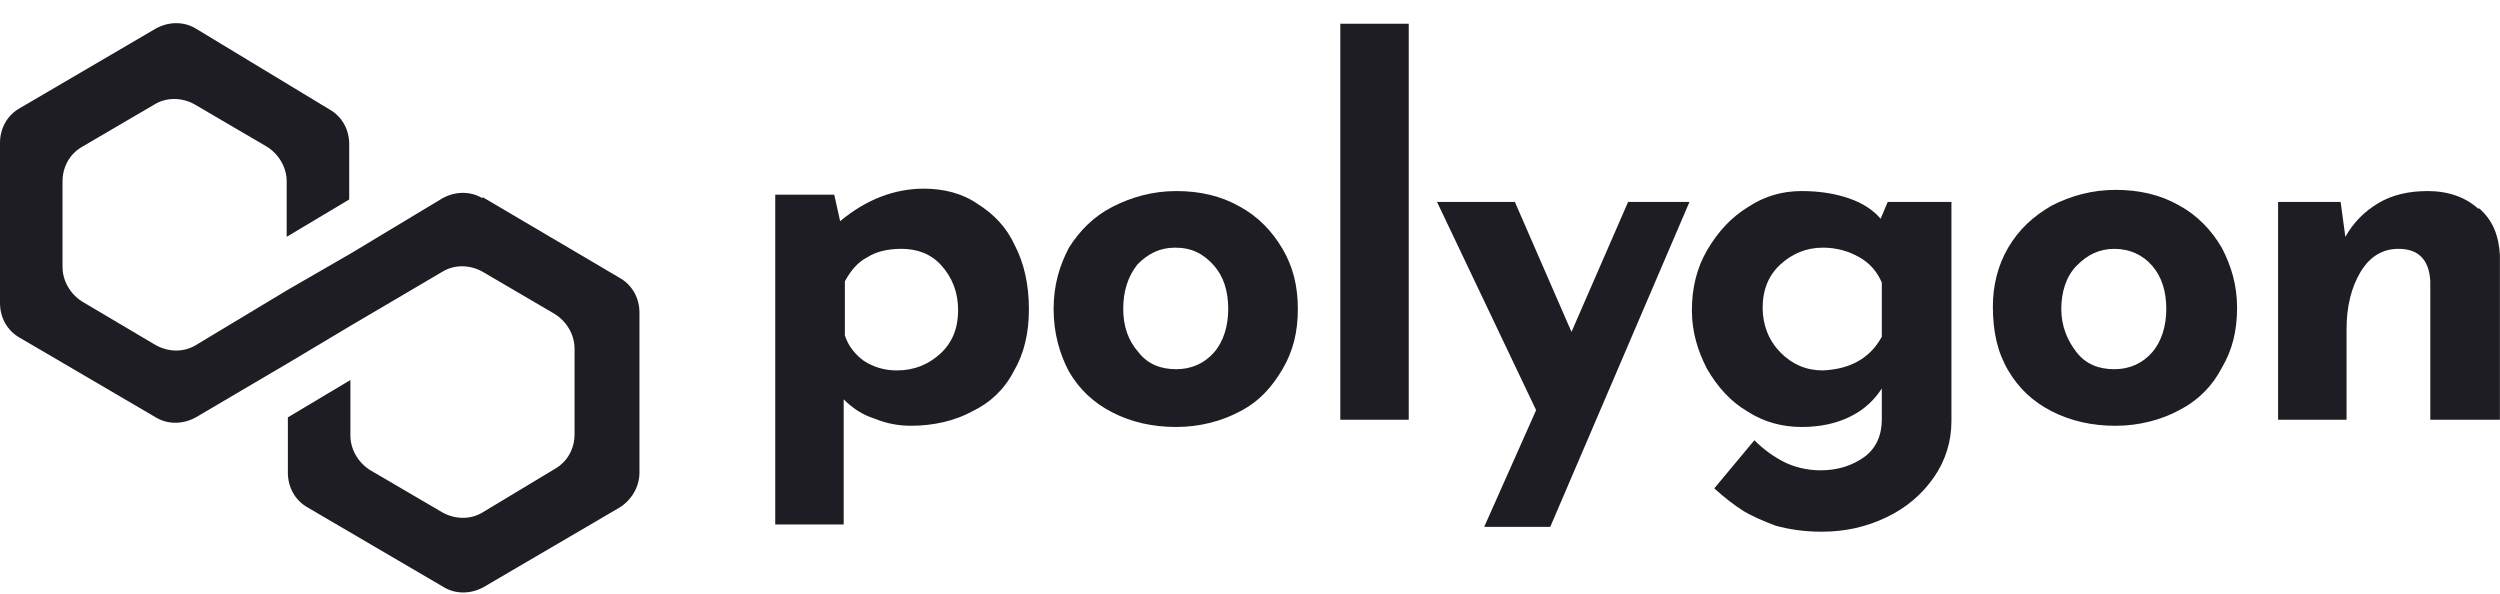
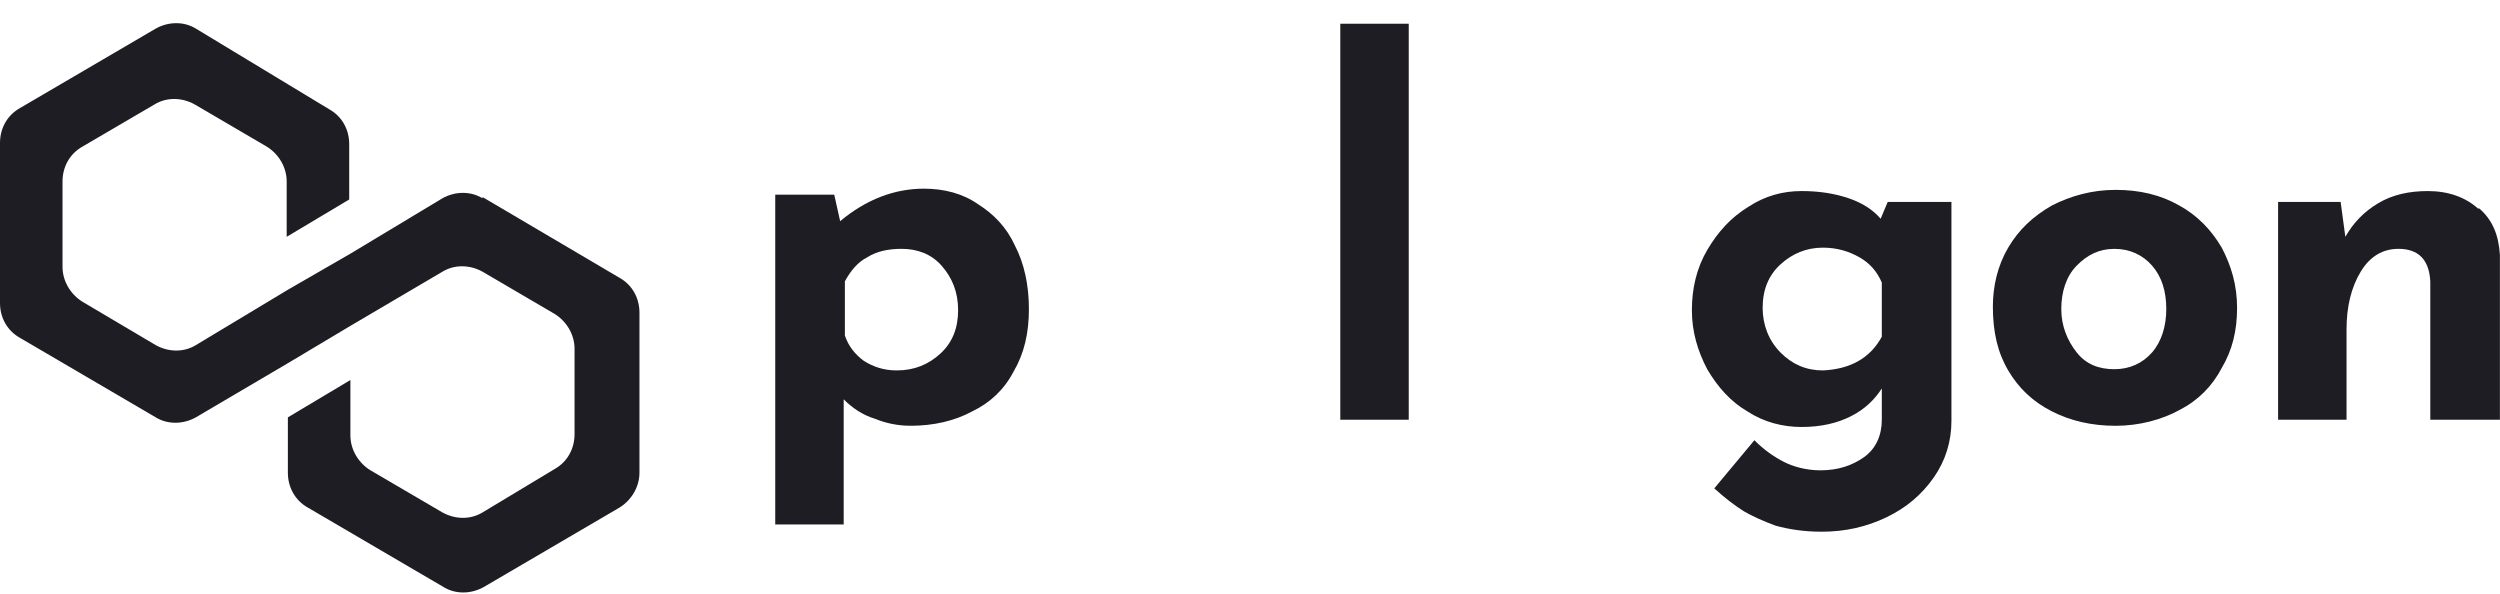
<svg xmlns="http://www.w3.org/2000/svg" width="101" height="24" viewBox="0 0 101 24" fill="none">
  <g clip-path="url(#clip0_4160_13264)">
    <path d="M39.519 8.254C40.138 8.643 40.663 9.178 40.996 9.907C41.377 10.637 41.568 11.512 41.568 12.485C41.568 13.457 41.377 14.284 40.948 15.013C40.567 15.743 39.995 16.277 39.28 16.618C38.565 17.007 37.707 17.201 36.802 17.201C36.277 17.201 35.801 17.104 35.324 16.91C34.847 16.764 34.419 16.472 34.085 16.132V21.189H31.32V7.865H33.703L33.942 8.935C34.99 8.06 36.134 7.622 37.326 7.622C38.136 7.622 38.899 7.817 39.519 8.254ZM37.993 14.284C38.47 13.846 38.708 13.263 38.708 12.533C38.708 11.804 38.47 11.22 38.041 10.734C37.612 10.248 37.04 10.053 36.42 10.053C35.896 10.053 35.419 10.151 35.038 10.394C34.657 10.588 34.371 10.929 34.133 11.366V13.554C34.276 13.992 34.562 14.332 34.895 14.576C35.276 14.819 35.705 14.965 36.23 14.965C36.945 14.965 37.517 14.721 37.993 14.284Z" fill="#1D1D23" />
-     <path d="M43.186 10.005C43.615 9.324 44.187 8.741 44.95 8.352C45.712 7.963 46.57 7.719 47.523 7.719C48.477 7.719 49.335 7.914 50.097 8.352C50.812 8.741 51.384 9.324 51.813 10.053C52.242 10.783 52.433 11.561 52.433 12.485C52.433 13.409 52.242 14.187 51.813 14.916C51.384 15.646 50.86 16.229 50.097 16.618C49.382 17.007 48.477 17.25 47.523 17.25C46.57 17.25 45.712 17.056 44.95 16.667C44.187 16.278 43.615 15.743 43.186 15.013C42.805 14.284 42.566 13.457 42.566 12.485C42.566 11.512 42.805 10.734 43.186 10.005ZM45.998 14.235C46.38 14.722 46.904 14.916 47.523 14.916C48.143 14.916 48.667 14.673 49.049 14.235C49.43 13.798 49.621 13.166 49.621 12.485C49.621 11.755 49.43 11.172 49.049 10.734C48.62 10.248 48.143 10.005 47.476 10.005C46.856 10.005 46.38 10.248 45.95 10.686C45.569 11.172 45.379 11.755 45.379 12.485C45.379 13.166 45.569 13.749 45.998 14.235Z" fill="#1D1D23" />
    <path d="M56.913 0.96V16.958H54.148V0.96H56.913Z" fill="#1D1D23" />
-     <path d="M68.255 8.157L62.63 21.286H59.961L62.059 16.57L58.055 8.157H61.2L63.488 13.409L65.776 8.157H68.255Z" fill="#1D1D23" />
    <path d="M78.838 8.157V17.007C78.838 17.834 78.599 18.612 78.123 19.292C77.646 19.973 77.026 20.508 76.216 20.897C75.406 21.286 74.548 21.481 73.595 21.481C72.88 21.481 72.26 21.383 71.736 21.238C71.211 21.043 70.782 20.848 70.449 20.654C70.067 20.411 69.686 20.119 69.257 19.73L70.878 17.785C71.259 18.174 71.688 18.466 72.069 18.66C72.451 18.855 72.975 19.001 73.547 19.001C74.262 19.001 74.834 18.806 75.311 18.466C75.787 18.125 76.025 17.59 76.025 16.958V15.694C75.74 16.132 75.358 16.521 74.786 16.812C74.214 17.104 73.547 17.25 72.784 17.25C72.022 17.25 71.259 17.056 70.592 16.618C69.924 16.229 69.4 15.646 68.971 14.916C68.59 14.187 68.352 13.409 68.352 12.533C68.352 11.658 68.542 10.832 68.971 10.102C69.4 9.373 69.924 8.789 70.639 8.352C71.307 7.914 72.022 7.719 72.784 7.719C73.499 7.719 74.119 7.817 74.691 8.011C75.263 8.206 75.692 8.498 75.978 8.838L76.264 8.157H78.838ZM76.025 13.603V11.415C75.835 10.977 75.549 10.637 75.12 10.394C74.691 10.151 74.214 10.005 73.642 10.005C72.975 10.005 72.403 10.248 71.926 10.686C71.45 11.123 71.211 11.707 71.211 12.436C71.211 13.117 71.45 13.749 71.926 14.235C72.403 14.722 72.975 14.965 73.642 14.965C74.739 14.916 75.549 14.479 76.025 13.603Z" fill="#1D1D23" />
    <path d="M81.131 10.005C81.56 9.276 82.132 8.741 82.895 8.303C83.657 7.914 84.516 7.671 85.469 7.671C86.422 7.671 87.28 7.865 88.043 8.303C88.758 8.692 89.33 9.276 89.758 10.005C90.14 10.734 90.378 11.512 90.378 12.436C90.378 13.36 90.188 14.138 89.758 14.867C89.377 15.597 88.805 16.18 88.043 16.569C87.328 16.958 86.422 17.202 85.469 17.202C84.516 17.202 83.657 17.007 82.895 16.618C82.132 16.229 81.56 15.694 81.131 14.965C80.702 14.235 80.512 13.409 80.512 12.388C80.512 11.561 80.702 10.734 81.131 10.005ZM83.896 14.235C84.277 14.722 84.802 14.916 85.421 14.916C86.041 14.916 86.565 14.673 86.946 14.235C87.328 13.798 87.518 13.166 87.518 12.485C87.518 11.755 87.328 11.172 86.946 10.734C86.565 10.297 86.041 10.054 85.421 10.054C84.802 10.054 84.325 10.297 83.896 10.734C83.467 11.172 83.276 11.804 83.276 12.485C83.276 13.166 83.515 13.749 83.896 14.235Z" fill="#1D1D23" />
    <path d="M100.138 8.4C100.71 8.886 100.948 9.519 100.996 10.297V16.958H98.184V11.366C98.136 10.491 97.707 10.053 96.897 10.053C96.277 10.053 95.753 10.345 95.372 10.977C94.99 11.61 94.8 12.388 94.8 13.311V16.958H92.035V8.157H94.561L94.752 9.567C95.086 8.984 95.515 8.546 96.087 8.206C96.659 7.865 97.326 7.719 98.088 7.719C98.899 7.719 99.614 7.963 100.138 8.449V8.4Z" fill="#1D1D23" />
    <path d="M19.495 8.011C19.018 7.719 18.398 7.719 17.874 8.011L14.156 10.248L11.63 11.706L7.912 13.943C7.436 14.235 6.816 14.235 6.292 13.943L3.336 12.193C2.86 11.901 2.526 11.366 2.526 10.783V7.33C2.526 6.747 2.812 6.212 3.336 5.92L6.244 4.218C6.721 3.926 7.34 3.926 7.865 4.218L10.772 5.92C11.249 6.212 11.582 6.747 11.582 7.33V9.567L14.108 8.059V5.823C14.108 5.239 13.823 4.704 13.298 4.413L7.912 1.155C7.436 0.863 6.816 0.863 6.292 1.155L0.81 4.364C0.286 4.656 0 5.191 0 5.774V12.241C0 12.825 0.286 13.36 0.81 13.651L6.292 16.861C6.768 17.152 7.388 17.152 7.912 16.861L11.63 14.673L14.156 13.165L17.874 10.977C18.351 10.685 18.97 10.685 19.495 10.977L22.402 12.679C22.879 12.971 23.212 13.506 23.212 14.089V17.541C23.212 18.125 22.926 18.66 22.402 18.952L19.495 20.702C19.018 20.994 18.398 20.994 17.874 20.702L14.966 19C14.49 18.709 14.156 18.174 14.156 17.59V15.353L11.63 16.861V19.098C11.63 19.681 11.916 20.216 12.44 20.508L17.922 23.717C18.398 24.009 19.018 24.009 19.542 23.717L25.024 20.508C25.5 20.216 25.834 19.681 25.834 19.098V12.63C25.834 12.047 25.548 11.512 25.024 11.22L19.495 7.962V8.011Z" fill="#1D1D23" />
  </g>
  <defs>
    <clipPath id="clip0_4160_13264">
      <rect width="101" height="23" fill="white" transform="translate(0 0.96)" />
    </clipPath>
  </defs>
</svg>